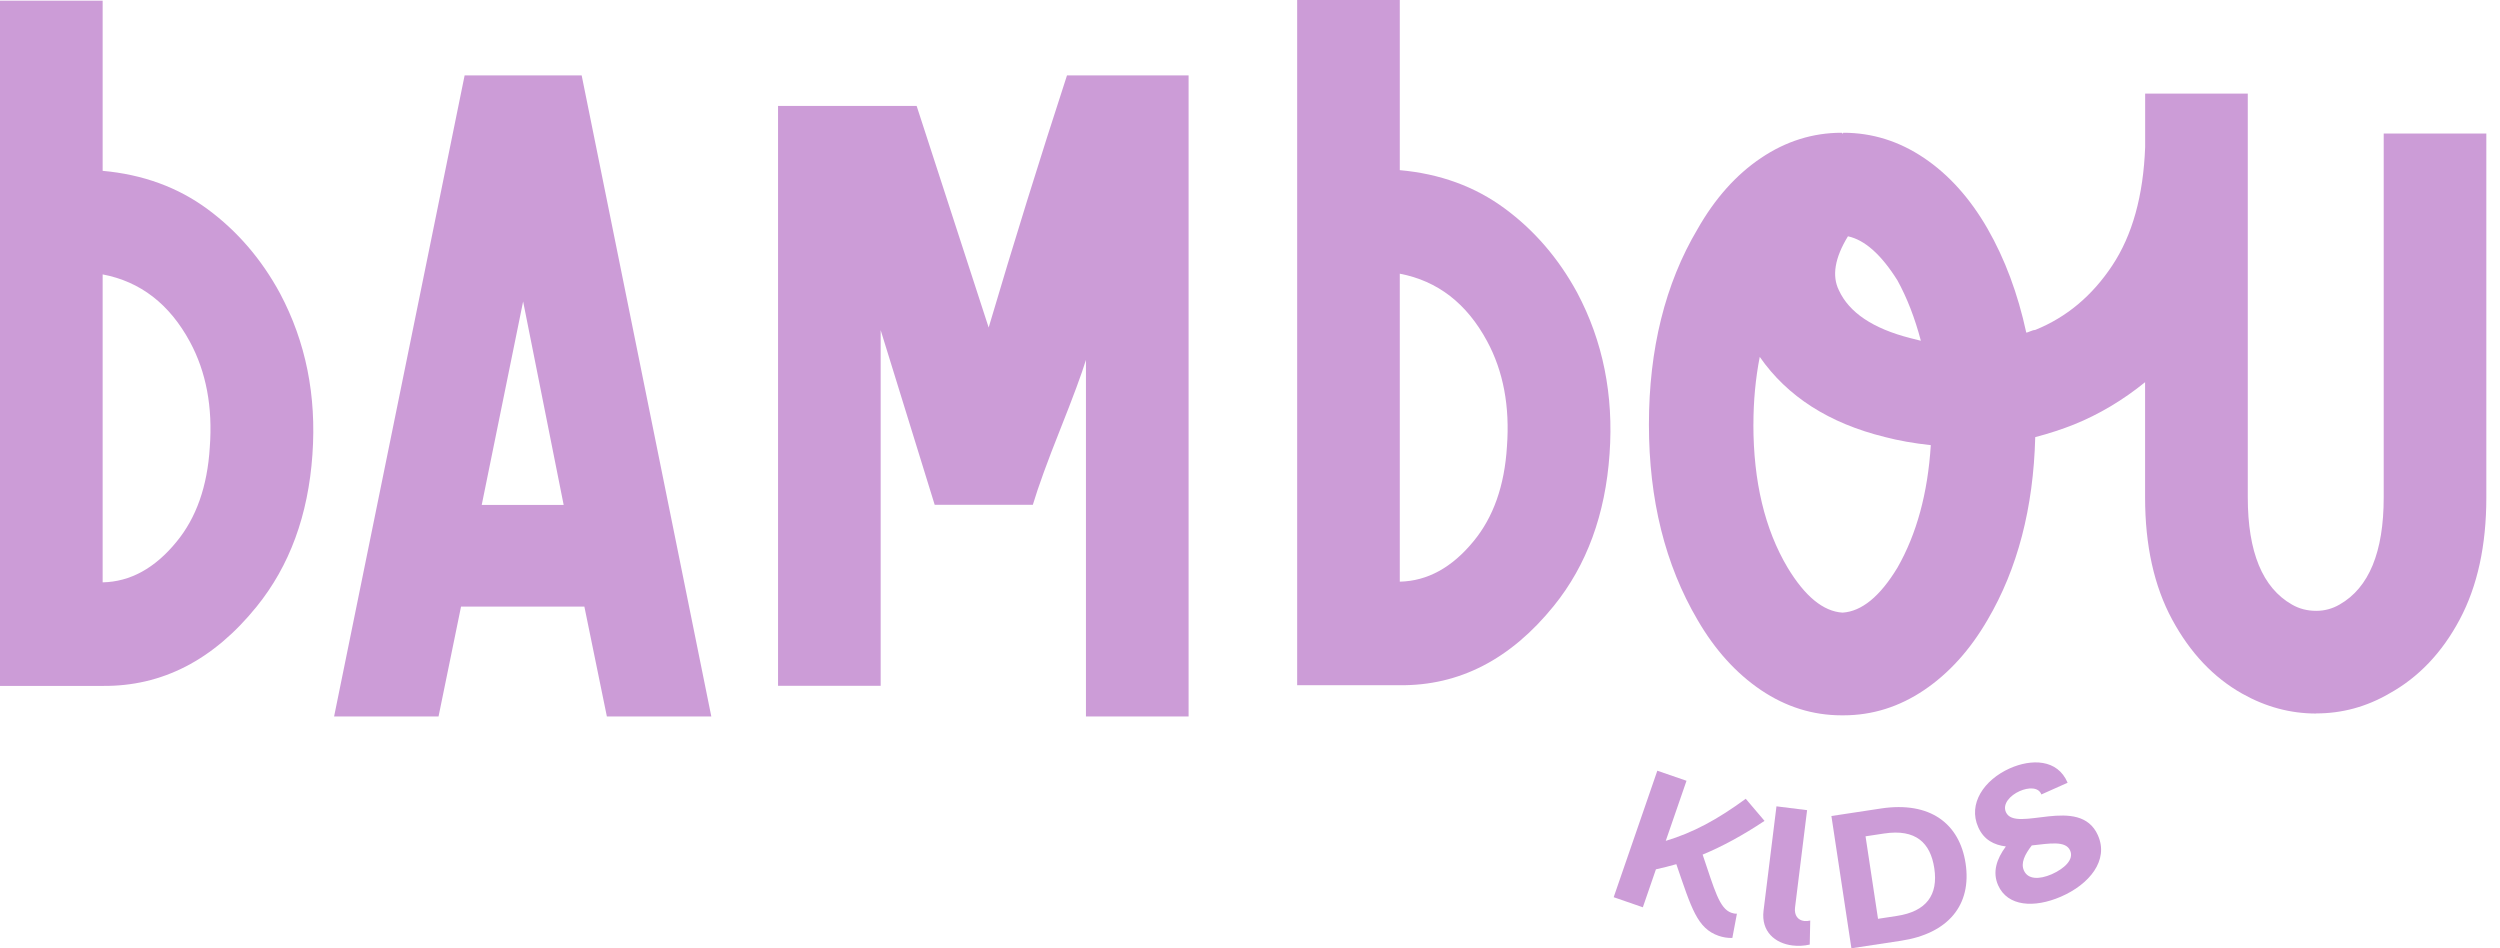
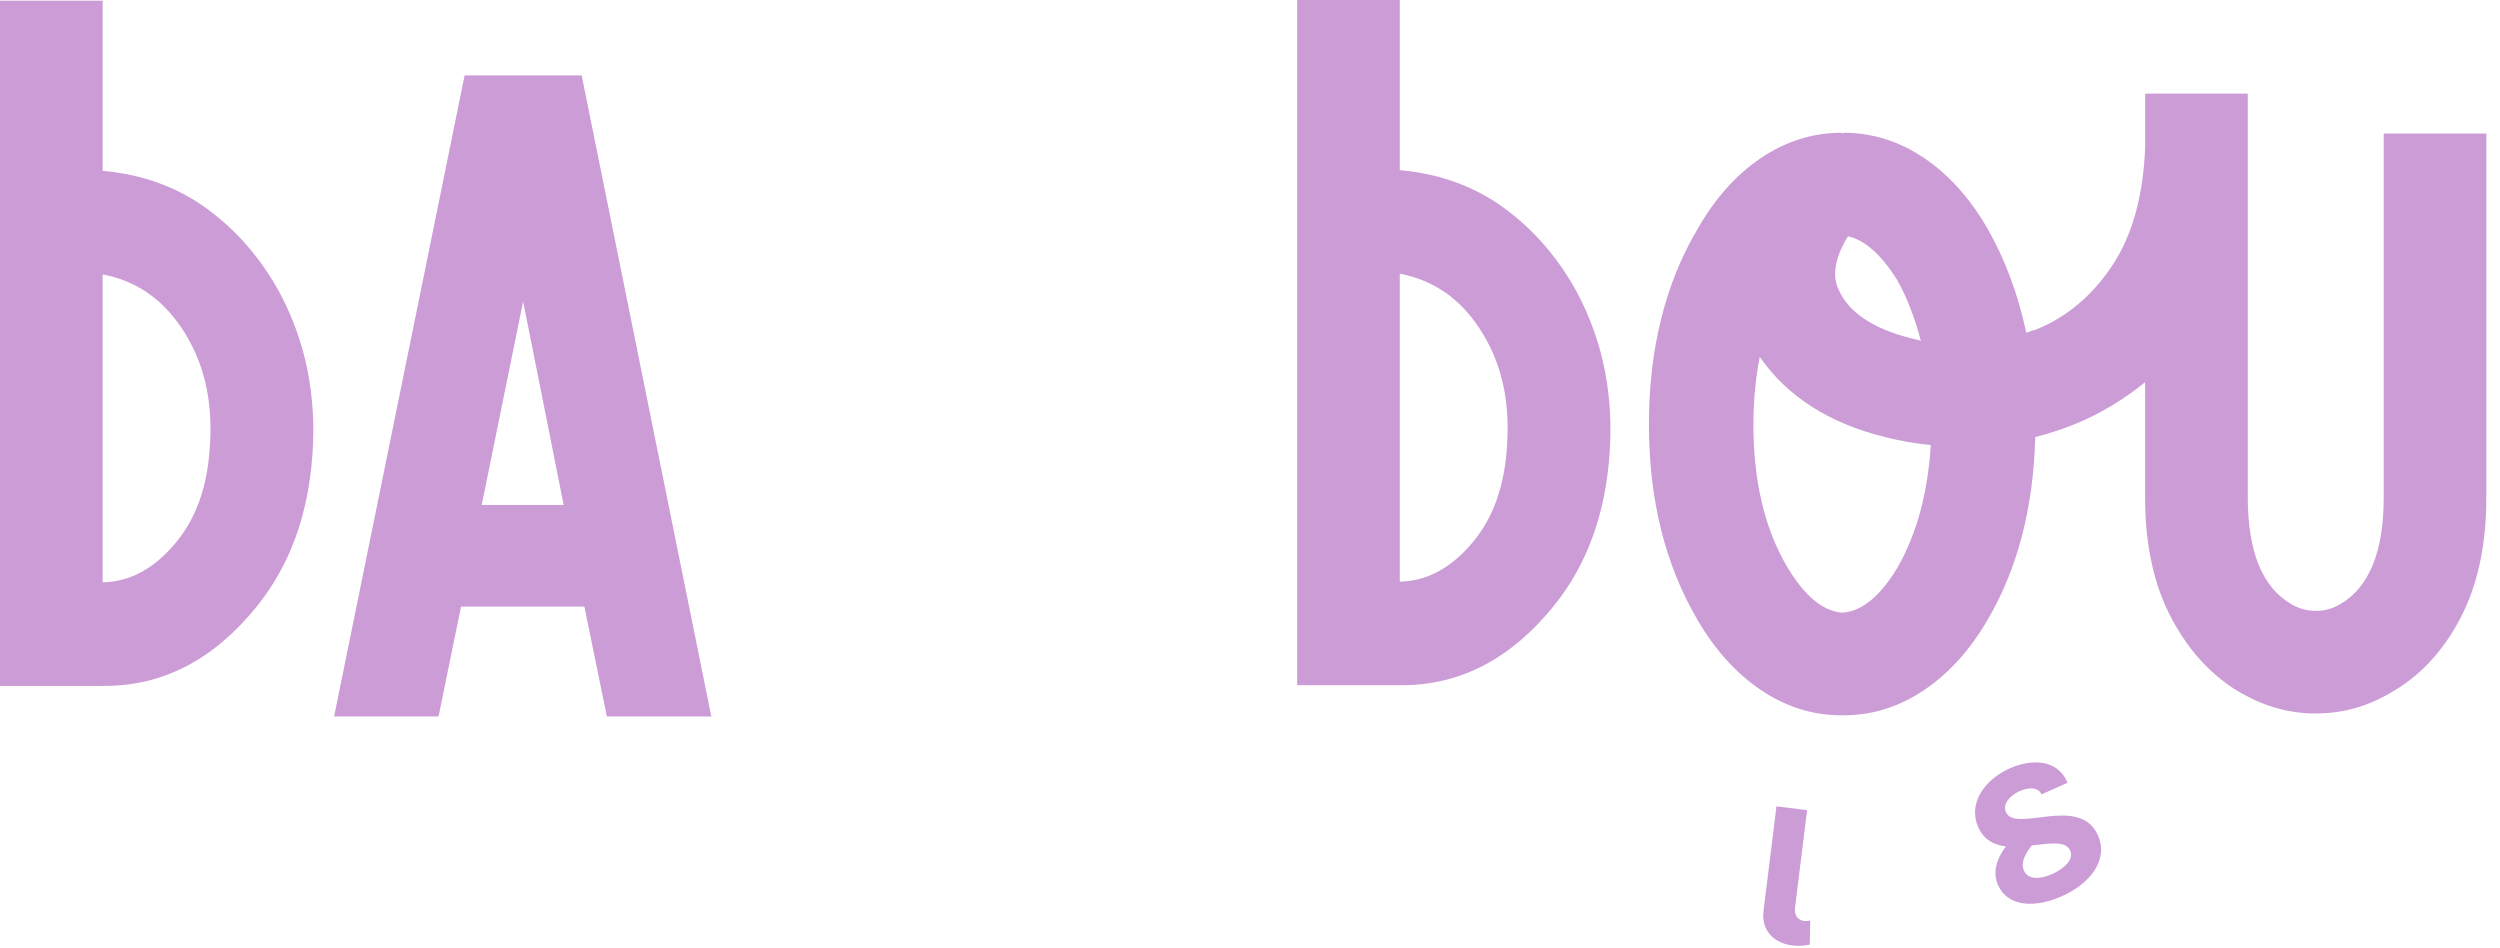
<svg xmlns="http://www.w3.org/2000/svg" width="116" height="44" viewBox="0 0 116 44" fill="none">
  <path d="M0 31.826V0.032H4.763V7.927C6.628 8.095 8.251 8.688 9.63 9.704C11.009 10.72 12.13 12.022 12.992 13.611C14.19 15.866 14.69 18.359 14.497 21.089C14.302 23.903 13.439 26.256 11.906 28.149C9.902 30.628 7.518 31.854 4.763 31.826H0ZM9.734 20.754C9.874 18.889 9.567 17.259 8.816 15.866C7.869 14.111 6.518 13.066 4.763 12.732V27.021C6.044 26.994 7.186 26.368 8.188 25.142C9.107 24.029 9.623 22.566 9.734 20.757V20.754Z" fill="#CC9CD7" />
  <path d="M21.557 3.497H26.989L33.005 33.245H28.159L27.115 28.147H21.392L20.348 33.245H15.502L21.559 3.497H21.557ZM22.352 23.429H26.154L24.273 13.988L22.352 23.429Z" fill="#CC9CD7" />
-   <path d="M42.533 4.918L45.874 15.197C47.044 11.241 48.256 7.341 49.509 3.497H55.151V33.245H50.388V16.699C50.193 17.341 49.795 18.413 49.198 19.915C48.598 21.42 48.174 22.59 47.923 23.424H43.37L40.863 15.318V31.822H36.101V4.914H42.535L42.533 4.918Z" fill="#CC9CD7" />
  <path d="M60.188 31.794V0H64.95V7.895C66.815 8.062 68.438 8.655 69.817 9.672C71.196 10.688 72.317 11.99 73.18 13.578C74.378 15.834 74.877 18.327 74.684 21.057C74.489 23.871 73.626 26.224 72.094 28.117C70.089 30.596 67.706 31.822 64.95 31.794H60.188ZM69.922 20.722C70.061 18.857 69.755 17.227 69.003 15.834C68.057 14.078 66.706 13.034 64.95 12.699V26.989C66.231 26.961 67.373 26.336 68.376 25.11C69.294 23.996 69.81 22.534 69.922 20.724V20.722Z" fill="#CC9CD7" />
  <path d="M107.469 33.108C106.272 33.108 105.13 32.8 104.044 32.189C102.707 31.438 101.621 30.289 100.786 28.743C99.951 27.196 99.532 25.31 99.532 23.082V17.734C98.502 18.569 97.402 19.224 96.233 19.697C95.674 19.92 95.077 20.115 94.435 20.283C94.351 23.568 93.614 26.396 92.221 28.764C91.412 30.157 90.431 31.242 89.275 32.022C88.119 32.8 86.873 33.191 85.535 33.191H85.452C84.115 33.191 82.868 32.8 81.712 32.022C80.557 31.242 79.575 30.157 78.766 28.764C77.261 26.201 76.51 23.18 76.51 19.697C76.51 16.213 77.261 13.164 78.766 10.63C79.573 9.209 80.554 8.109 81.712 7.33C82.868 6.551 84.115 6.16 85.452 6.16L85.494 6.202L85.535 6.16C86.873 6.16 88.119 6.551 89.275 7.33C90.431 8.109 91.412 9.204 92.221 10.609C93.028 12.016 93.628 13.625 94.019 15.434C94.047 15.434 94.109 15.413 94.207 15.371C94.305 15.329 94.382 15.308 94.437 15.308C95.886 14.722 97.077 13.727 98.009 12.32C98.942 10.913 99.451 9.083 99.535 6.825V4.342H104.297V23.078C104.297 25.613 104.979 27.271 106.344 28.05C106.679 28.245 107.053 28.343 107.472 28.343C107.862 28.343 108.223 28.245 108.558 28.05C109.923 27.271 110.604 25.613 110.604 23.078V6.197H115.366V23.078C115.366 25.306 114.955 27.194 114.134 28.738C113.313 30.284 112.218 31.433 110.855 32.184C109.797 32.798 108.669 33.103 107.472 33.103L107.469 33.108ZM81.357 19.694C81.357 22.341 81.885 24.554 82.945 26.338C83.752 27.675 84.601 28.37 85.494 28.426C86.384 28.37 87.233 27.675 88.042 26.338C88.933 24.778 89.449 22.885 89.589 20.655C88.81 20.571 88.098 20.445 87.459 20.278C84.868 19.638 82.931 18.399 81.652 16.559C81.457 17.562 81.359 18.606 81.359 19.694H81.357ZM88.042 13.011C87.291 11.813 86.524 11.132 85.745 10.964C85.131 11.967 84.994 12.804 85.326 13.471C85.801 14.502 86.9 15.241 88.626 15.685C88.738 15.713 88.905 15.755 89.128 15.811C88.849 14.753 88.487 13.82 88.042 13.011Z" fill="#CC9CD7" />
-   <path d="M80.381 43.521C80.156 43.528 79.937 43.488 79.747 43.423C78.751 43.079 78.486 42.151 77.782 40.098C77.461 40.191 77.147 40.267 76.835 40.337L76.228 42.098L74.875 41.63L76.9 35.761L78.254 36.228L77.291 39.016C78.556 38.635 79.672 38.037 81.002 37.063L81.874 38.089C80.872 38.756 79.923 39.272 79.002 39.654C79.551 41.265 79.772 42.158 80.337 42.353C80.412 42.379 80.498 42.4 80.593 42.395L80.381 43.521Z" fill="#CC9CD7" />
  <path d="M83.972 43.828C83.7 43.891 83.423 43.902 83.17 43.87C82.358 43.77 81.712 43.221 81.828 42.26L82.428 37.414L83.849 37.591L83.29 42.105C83.244 42.479 83.43 42.698 83.709 42.733C83.804 42.744 83.895 42.737 83.995 42.714L83.972 43.825V43.828Z" fill="#CC9CD7" />
-   <path d="M87.275 37.514C89.567 37.168 90.925 38.224 91.204 40.063C91.495 41.991 90.4 43.319 88.205 43.651L85.905 44L84.977 37.863L87.277 37.514H87.275ZM88.009 42.5C89.391 42.291 89.939 41.523 89.751 40.284C89.574 39.112 88.898 38.452 87.421 38.675L86.561 38.805L87.14 42.633L88.007 42.5H88.009Z" fill="#CC9CD7" />
  <path d="M97.344 38.761C97.861 39.917 96.947 41.035 95.623 41.607C94.389 42.14 93.154 42.065 92.714 41.079C92.438 40.463 92.647 39.849 93.072 39.275C92.533 39.207 92.056 38.979 91.791 38.384C91.303 37.293 92.061 36.187 93.254 35.652C94.249 35.208 95.47 35.21 95.937 36.319L94.719 36.863C94.593 36.517 94.123 36.524 93.707 36.71C93.275 36.903 92.903 37.3 93.075 37.684C93.519 38.679 96.493 36.849 97.344 38.758V38.761ZM96.054 39.463C95.847 38.998 95.1 39.138 94.275 39.228C93.944 39.654 93.756 40.047 93.909 40.391C94.096 40.807 94.609 40.819 95.2 40.565C95.761 40.314 96.247 39.896 96.054 39.463Z" fill="#CC9CD7" />
</svg>